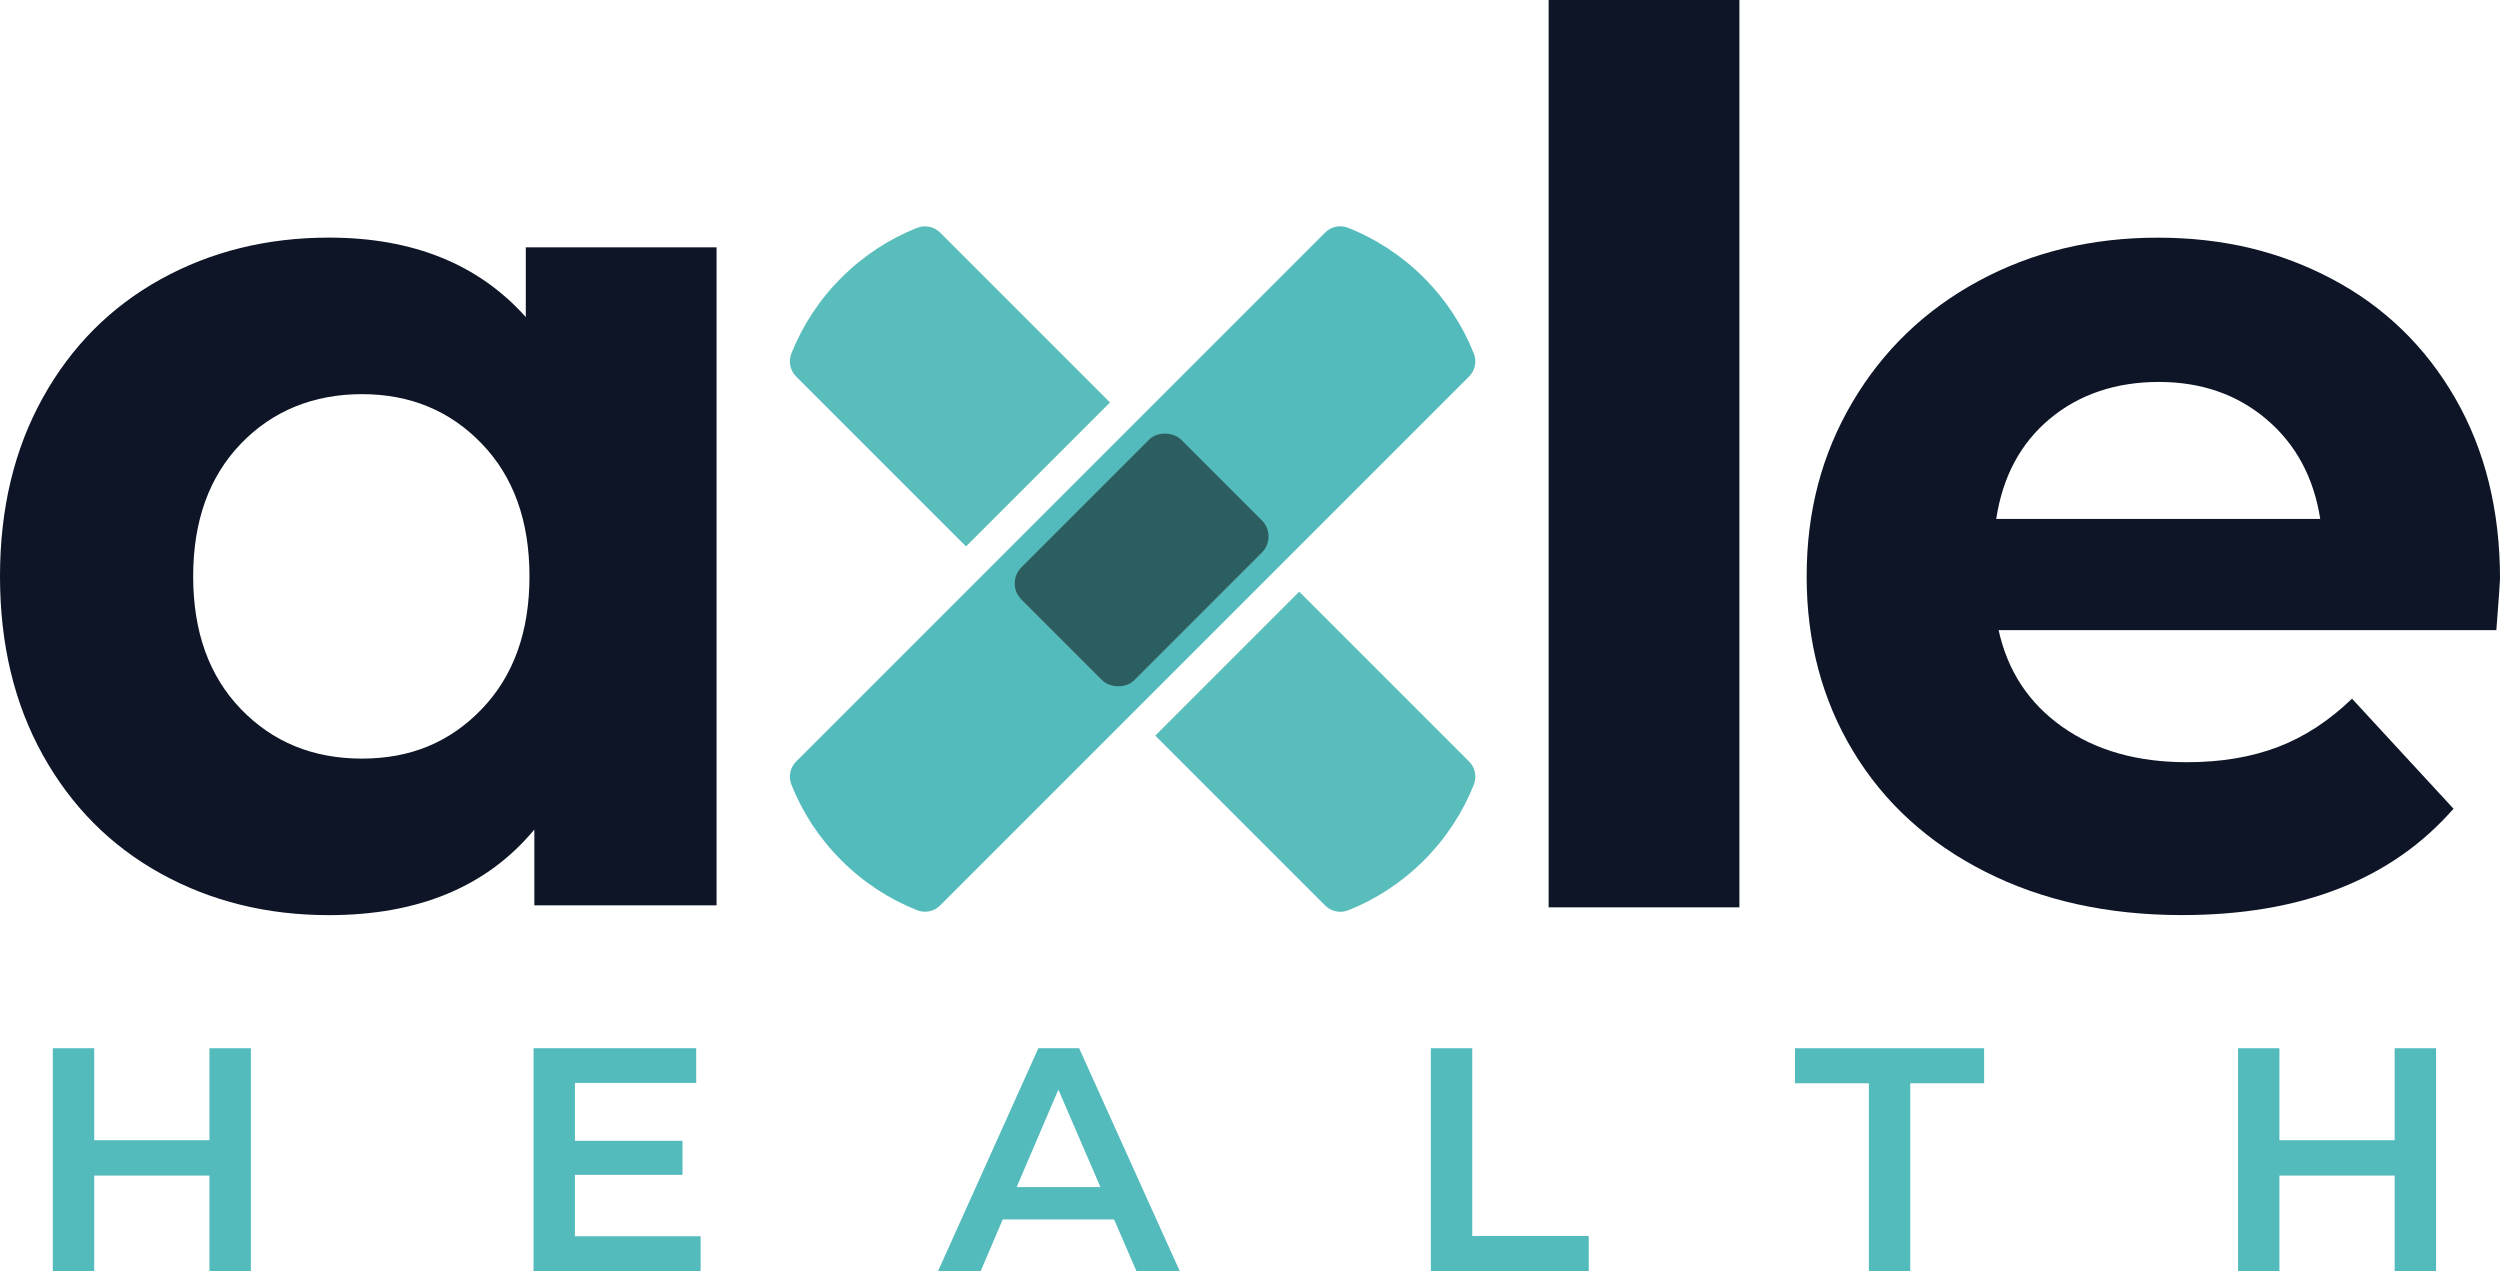
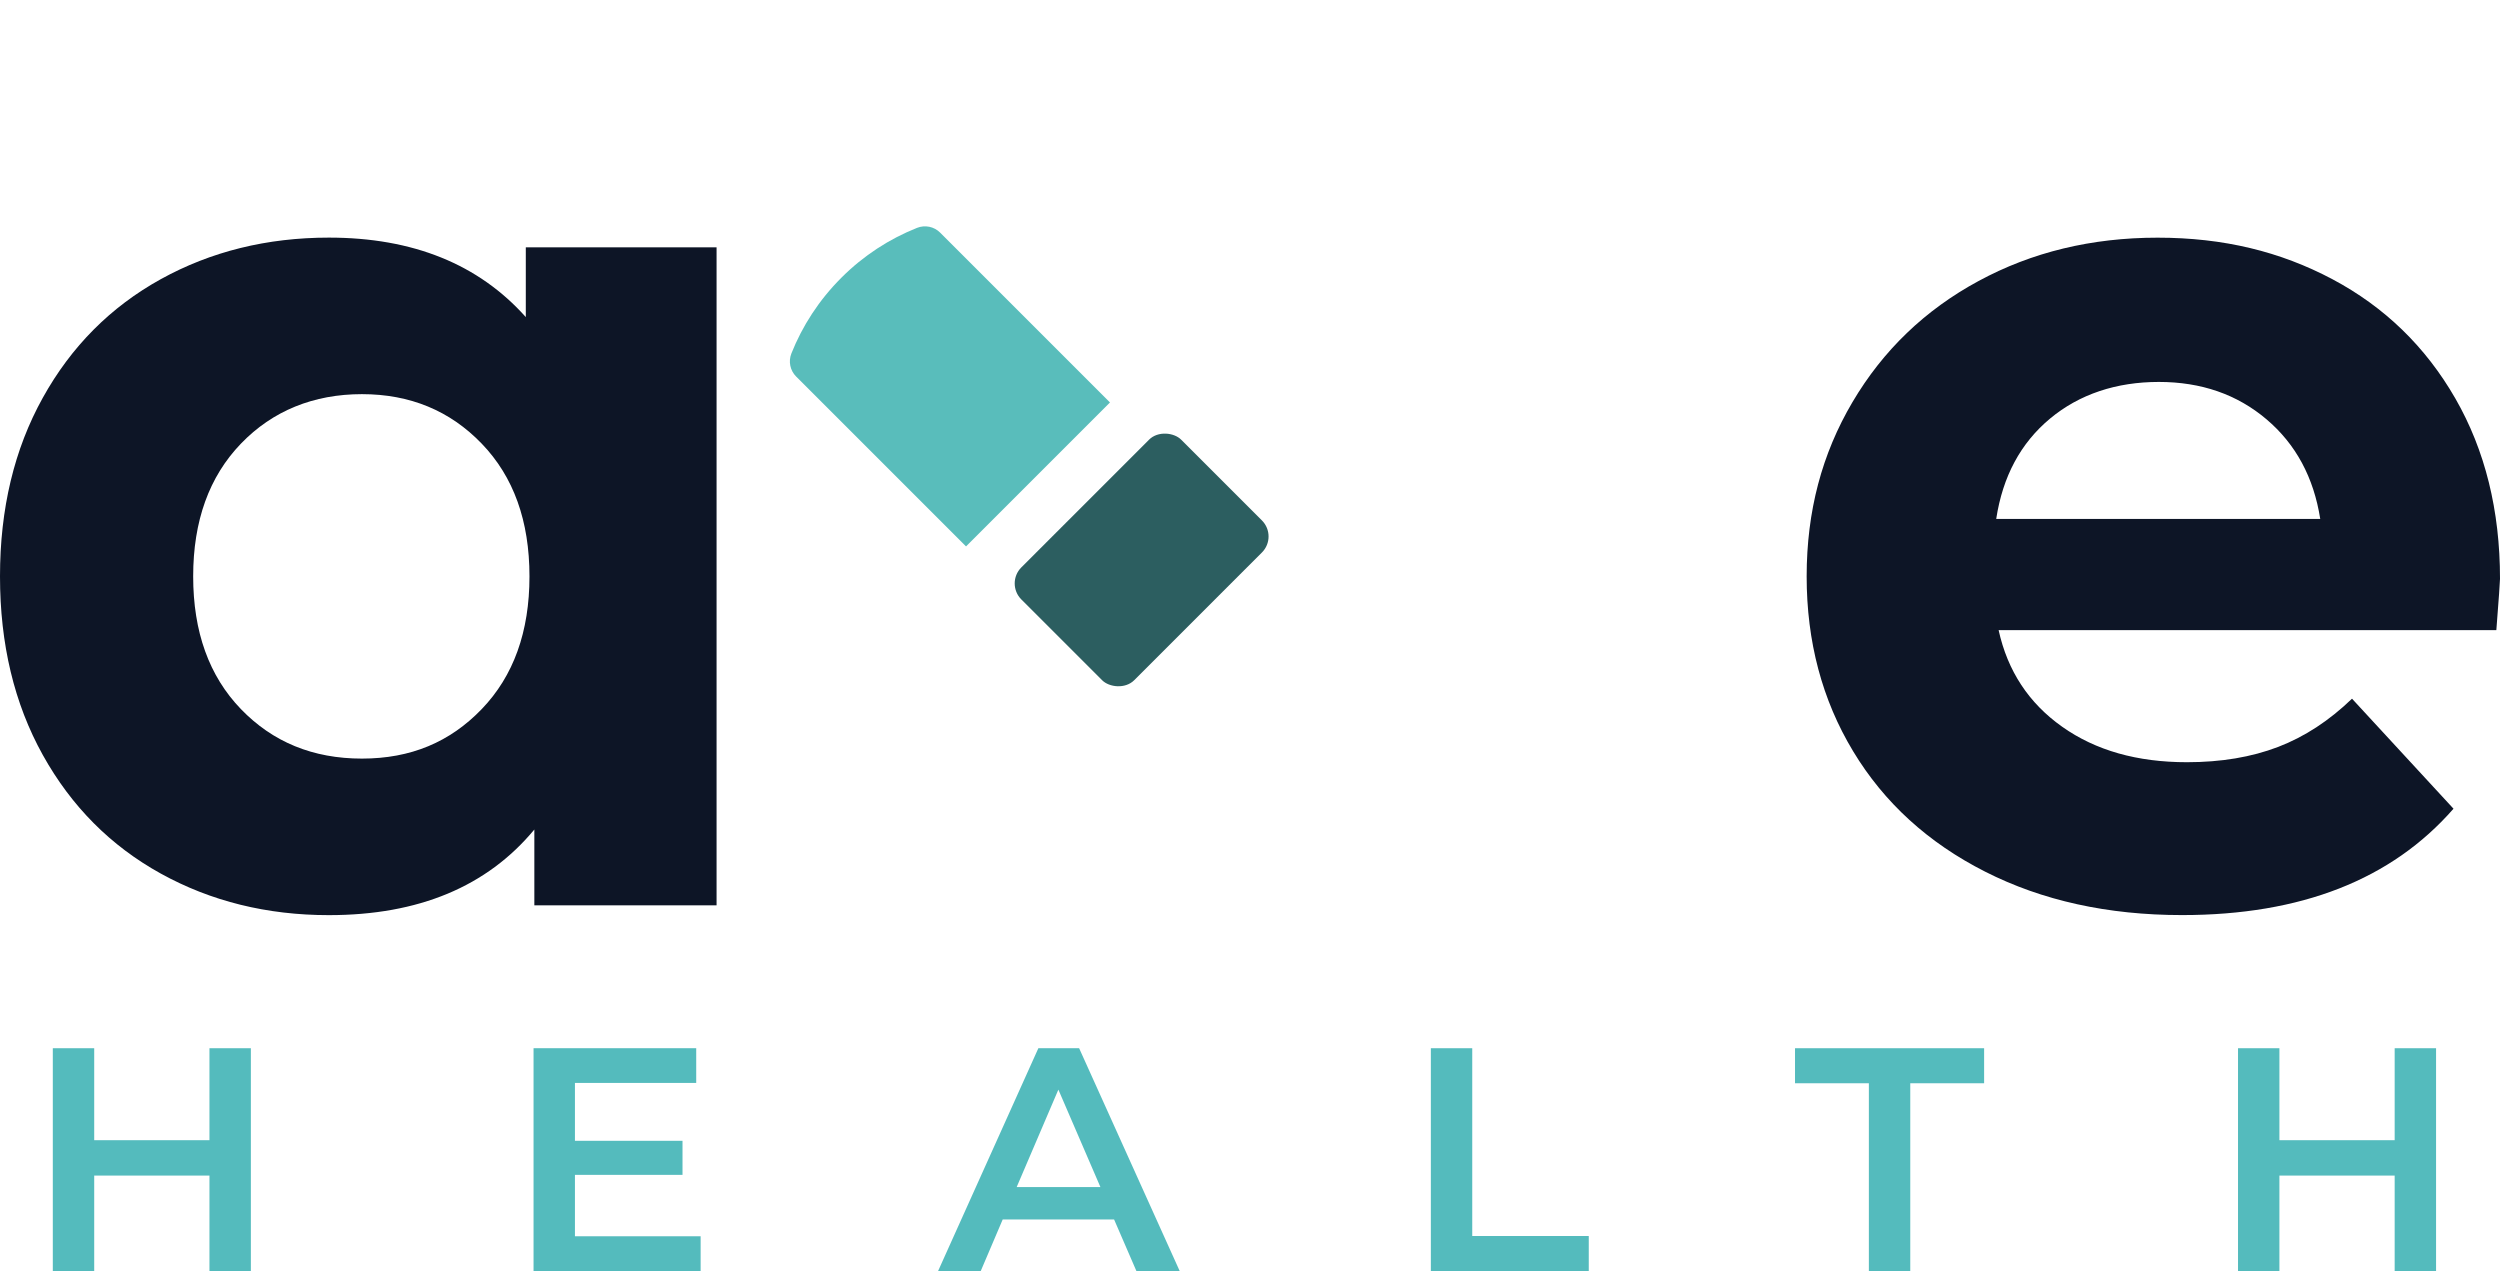
<svg xmlns="http://www.w3.org/2000/svg" id="Layer_2" data-name="Layer 2" viewBox="0 0 436 221.67">
  <defs>
    <style>
      .cls-1 {
        fill: #2c5e60;
      }

      .cls-1, .cls-2, .cls-3, .cls-4 {
        stroke-width: 0px;
      }

      .cls-2 {
        fill: #54bbbd;
      }

      .cls-3 {
        fill: #59bdbb;
      }

      .cls-4 {
        fill: #0d1526;
      }
    </style>
  </defs>
  <g id="Layer_1-2" data-name="Layer 1">
    <g id="logo">
      <g id="tagline">
        <path class="cls-2" d="m43.75,182.81v38.86h-7.22v-16.65h-20.1v16.65h-7.22v-38.86h7.22v16.04h20.1v-16.04h7.22Z" />
        <path class="cls-2" d="m122.19,215.62v6.05h-29.14v-38.86h28.37v6.05h-21.15v10.1h18.76v5.94h-18.76v10.71h21.93Z" />
        <path class="cls-2" d="m194.3,212.68h-19.43l-3.83,8.99h-7.44l17.49-38.86h7.11l17.54,38.86h-7.55l-3.89-8.99Zm-2.39-5.66l-7.33-16.99-7.27,16.99h14.6Z" />
        <path class="cls-2" d="m249.54,182.81h7.22v32.75h20.32v6.11h-27.54v-38.86Z" />
        <path class="cls-2" d="m325.93,188.92h-12.88v-6.11h32.98v6.11h-12.88v32.75h-7.22v-32.75Z" />
        <path class="cls-2" d="m424.85,182.81v38.86h-7.22v-16.65h-20.1v16.65h-7.22v-38.86h7.22v16.04h20.1v-16.04h7.22Z" />
      </g>
      <g id="axle">
        <path id="a" class="cls-4" d="m124.97,43.15v114.74h-31.78v-13.22c-8.25,9.95-20.19,14.93-35.83,14.93-10.81,0-20.58-2.42-29.32-7.25-8.74-4.83-15.6-11.73-20.58-20.69-4.98-8.96-7.46-19.34-7.46-31.14s2.48-22.18,7.46-31.14c4.97-8.96,11.83-15.85,20.58-20.69,8.74-4.83,18.52-7.25,29.32-7.25,14.64,0,26.09,4.62,34.34,13.86v-12.16h33.27Zm-40.95,80.51c5.54-5.76,8.32-13.47,8.32-23.14s-2.77-17.38-8.32-23.14c-5.54-5.76-12.51-8.64-20.9-8.64s-15.57,2.88-21.11,8.64c-5.54,5.76-8.32,13.47-8.32,23.14s2.77,17.38,8.32,23.14c5.55,5.76,12.58,8.64,21.11,8.64s15.36-2.88,20.9-8.64Z" />
-         <path id="l" class="cls-4" d="m270.08,0h33.27v158.24h-33.27V0Z" />
        <path id="e" class="cls-4" d="m435.36,109.9h-86.8c1.56,7.11,5.26,12.73,11.09,16.85,5.83,4.13,13.08,6.18,21.75,6.18,5.97,0,11.26-.89,15.89-2.66,4.62-1.77,8.92-4.58,12.9-8.42l17.7,19.19c-10.81,12.37-26.59,18.55-47.34,18.55-12.94,0-24.39-2.52-34.34-7.57-9.95-5.04-17.63-12.05-23.03-21.01-5.4-8.95-8.1-19.12-8.1-30.49s2.66-21.36,7.99-30.39c5.33-9.03,12.65-16.07,21.97-21.11,9.31-5.05,19.73-7.57,31.24-7.57s21.4,2.42,30.5,7.25c9.1,4.84,16.24,11.77,21.43,20.79,5.19,9.03,7.79,19.52,7.79,31.46,0,.43-.21,3.42-.64,8.96Zm-77.84-36.89c-5.12,4.26-8.25,10.09-9.38,17.49h56.51c-1.14-7.25-4.26-13.04-9.38-17.38-5.12-4.34-11.38-6.51-18.77-6.51s-13.86,2.13-18.98,6.4Z" />
        <g id="x">
          <path class="cls-3" d="m168.48,95.29l25.1-25.1-29.62-29.62c-1.06-1.06-2.64-1.38-4.03-.83-4.81,1.92-9.29,4.79-13.2,8.7s-6.8,8.41-8.71,13.2c-.55,1.39-.23,2.97.83,4.03l29.63,29.63Z" />
-           <path class="cls-3" d="m226.58,103.19l-25.1,25.1,29.63,29.63c1.06,1.06,2.64,1.38,4.03.83,4.79-1.9,9.3-4.81,13.2-8.71,3.9-3.9,6.78-8.39,8.7-13.2.55-1.39.23-2.98-.83-4.03l-29.62-29.62Z" />
-           <path class="cls-2" d="m248.33,48.44c-3.9-3.9-8.41-6.8-13.2-8.71-1.39-.55-2.97-.23-4.03.83l-92.25,92.25c-1.06,1.06-1.38,2.64-.83,4.03,1.9,4.79,4.81,9.3,8.71,13.2s8.39,6.78,13.2,8.7c1.39.55,2.98.23,4.03-.83l92.24-92.24c1.06-1.06,1.38-2.64.83-4.03-1.92-4.81-4.79-9.29-8.7-13.2Z" />
          <rect class="cls-1" x="179.4" y="83.74" width="39.41" height="27.83" rx="3.95" ry="3.95" transform="translate(-10.74 169.39) rotate(-45)" />
        </g>
      </g>
    </g>
  </g>
</svg>